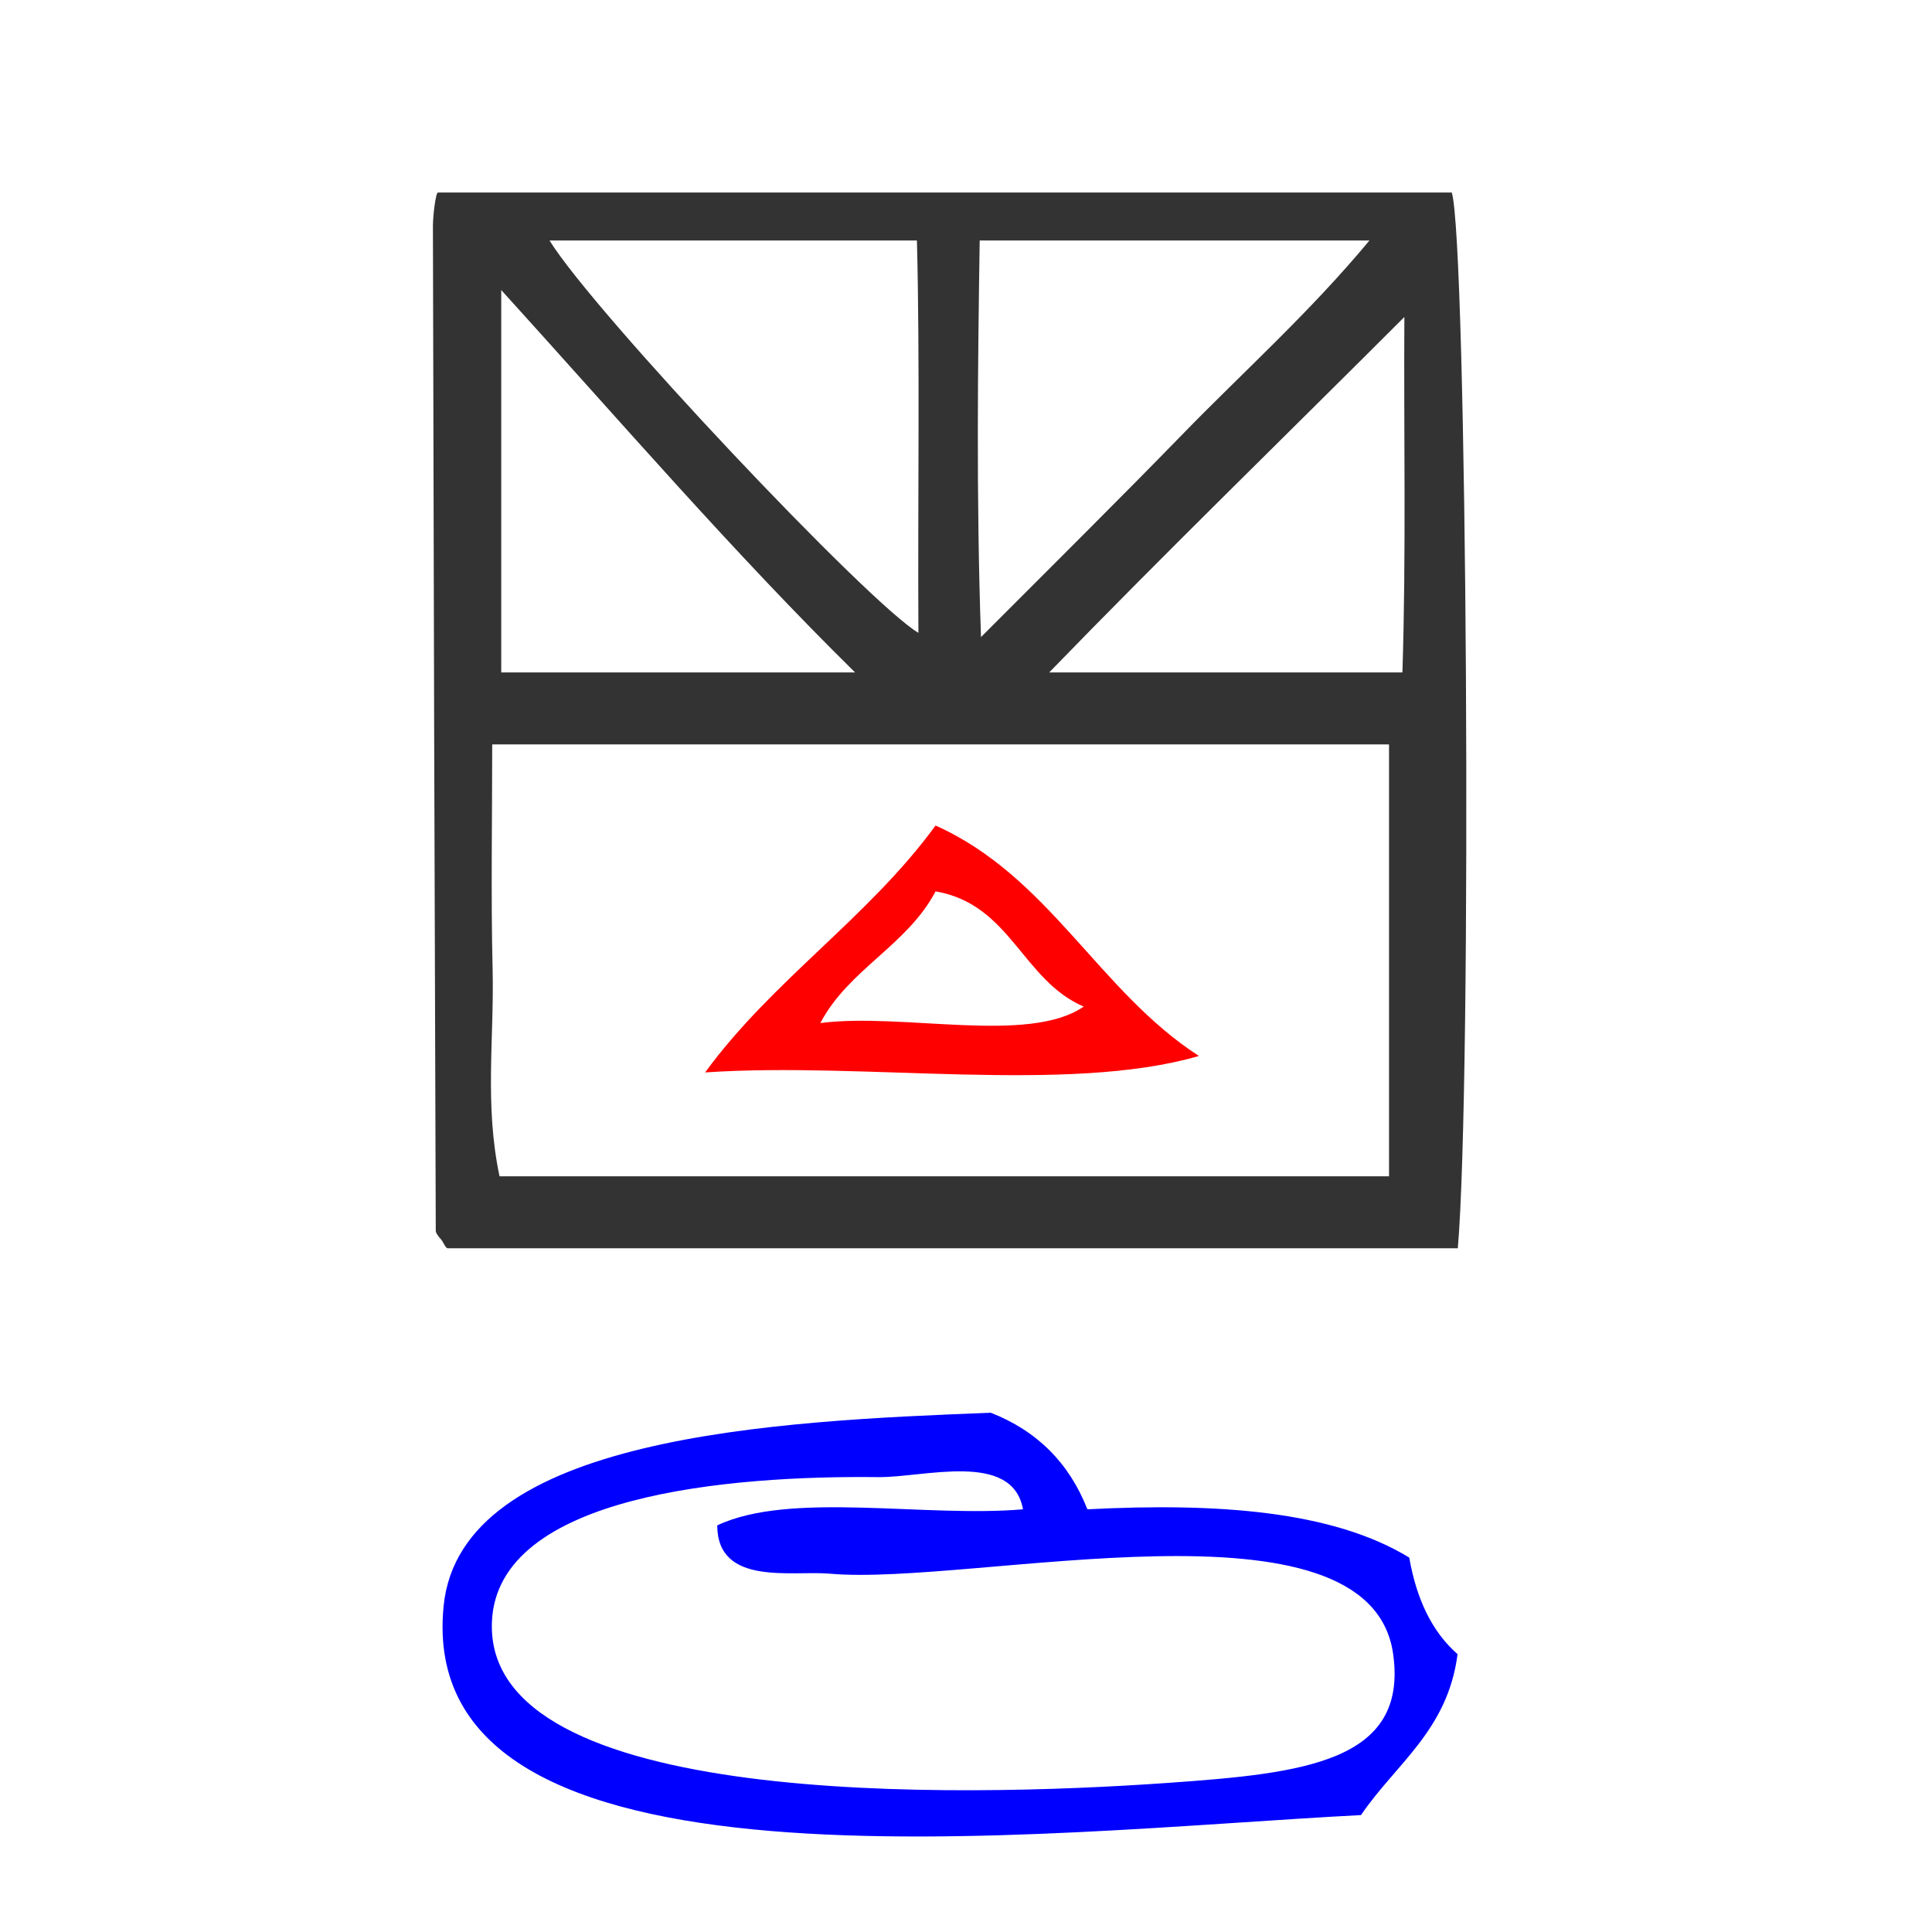
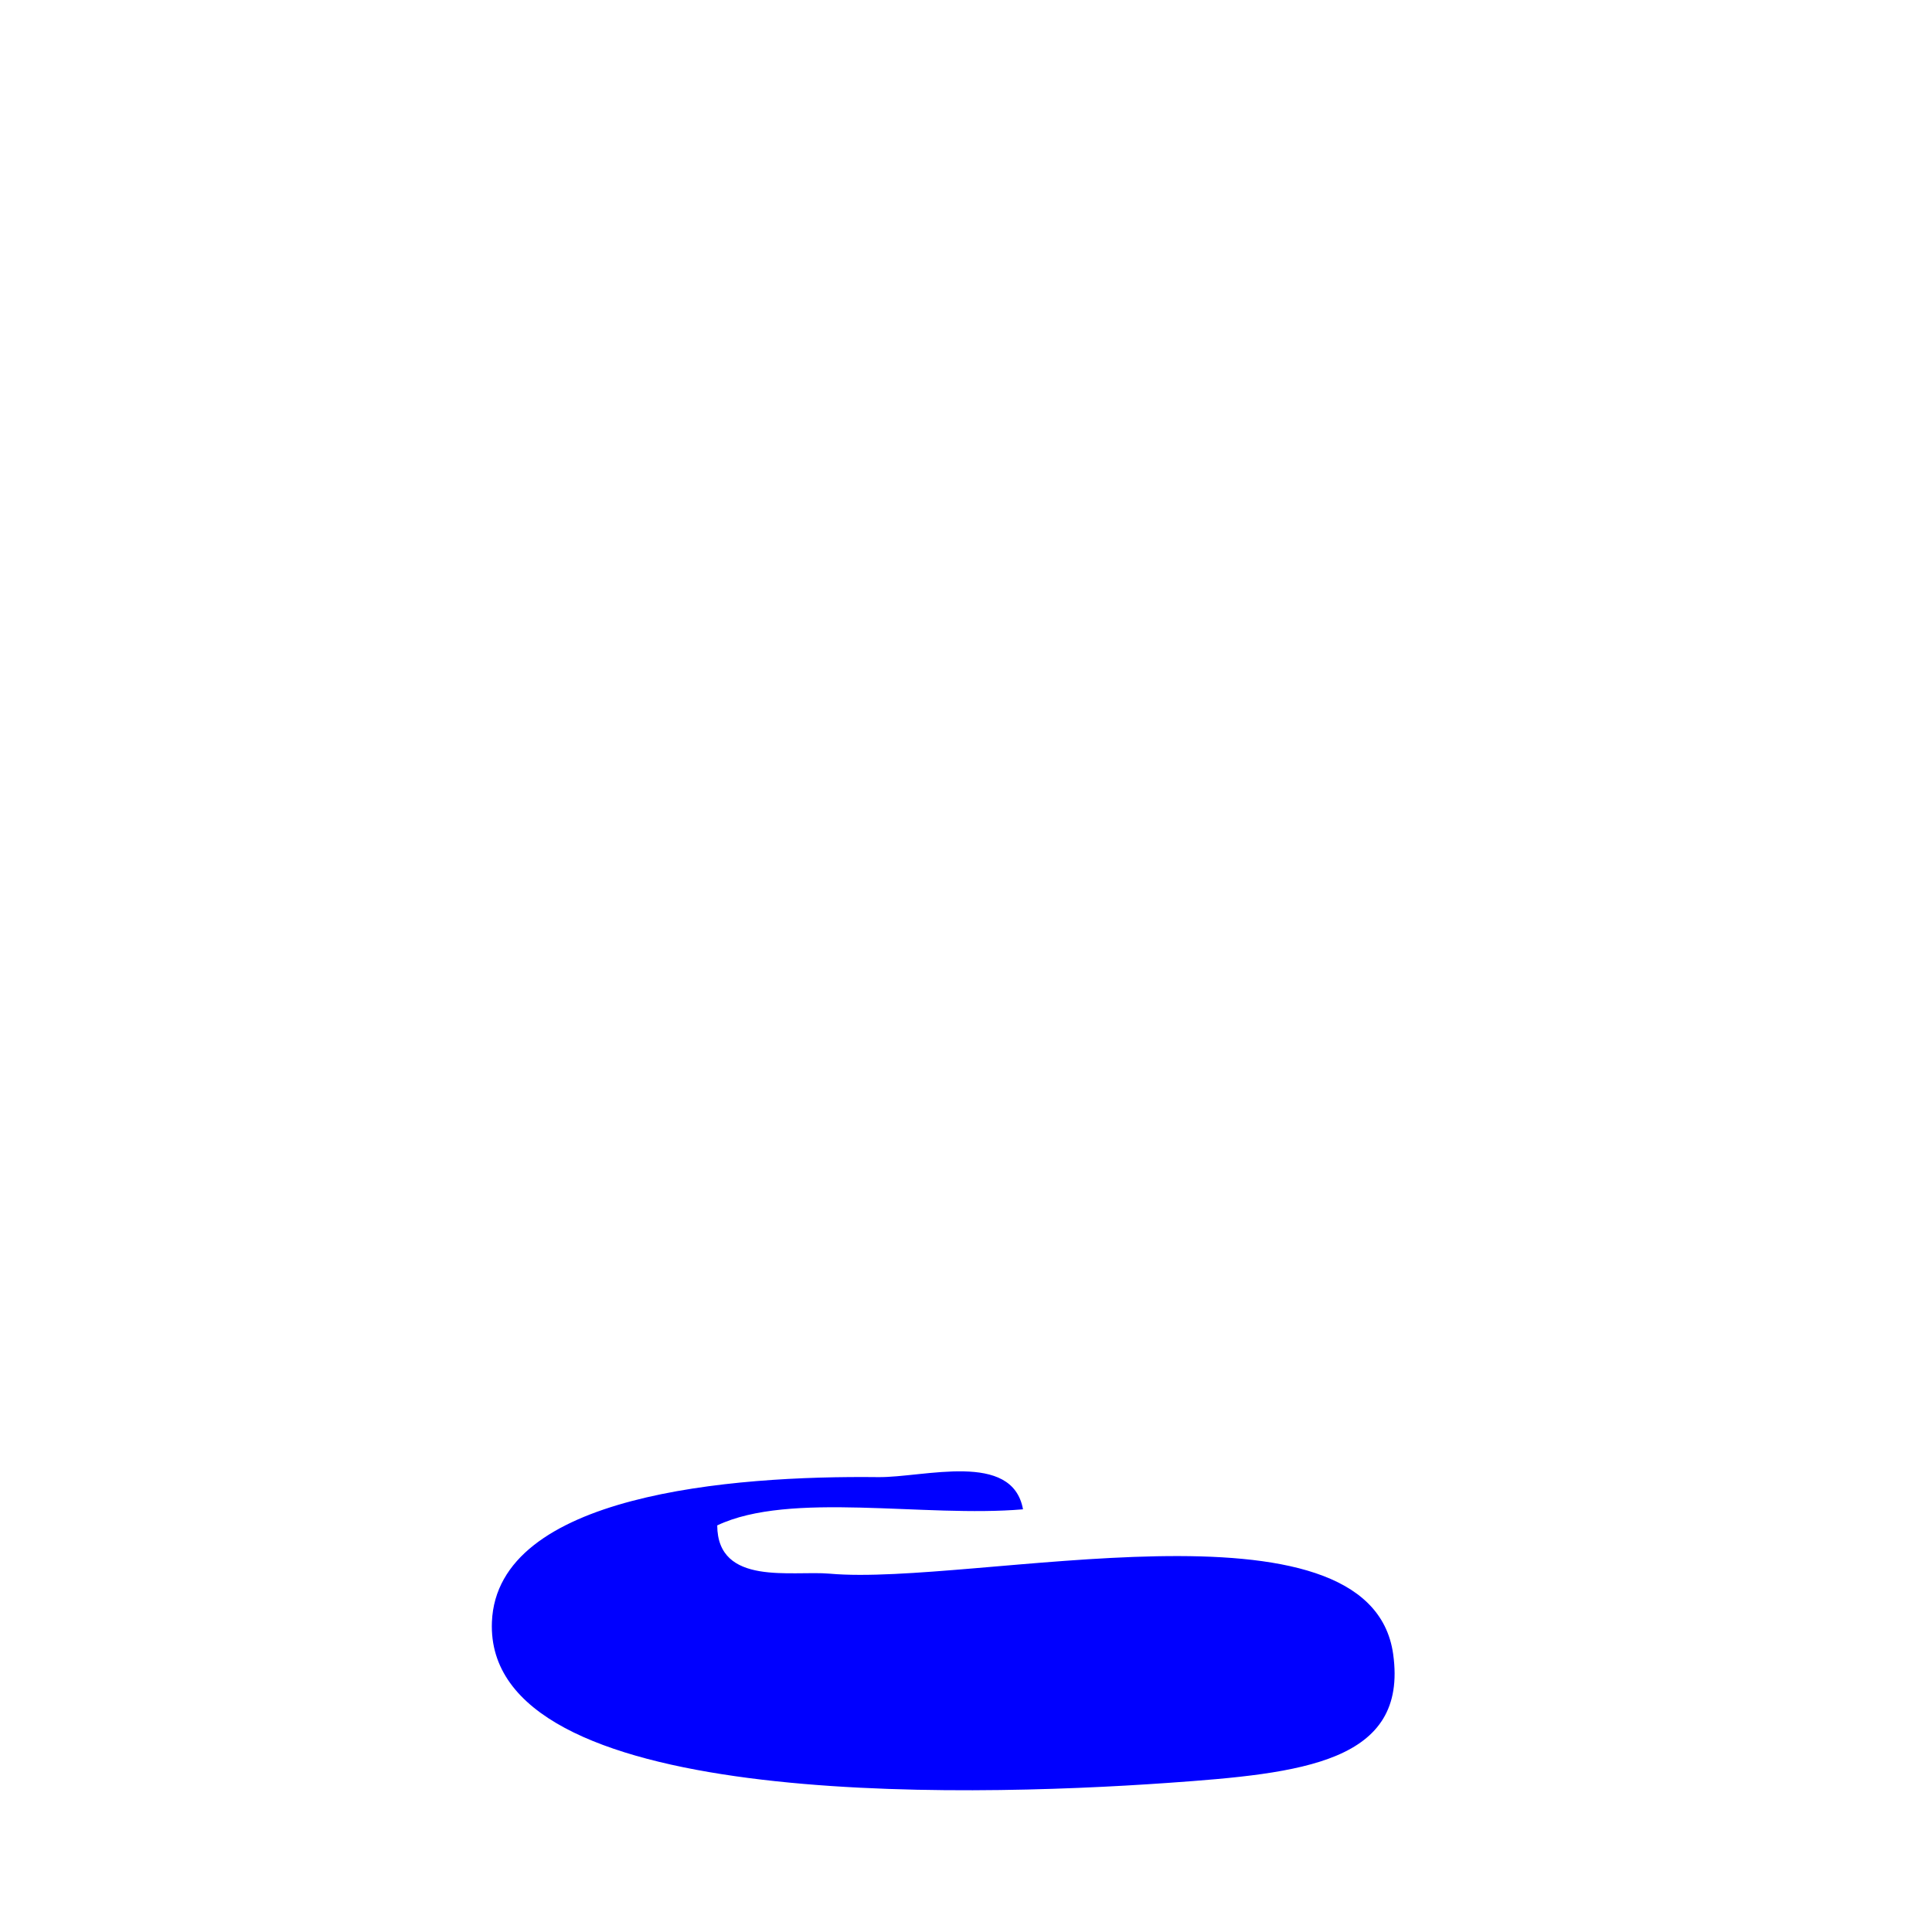
<svg xmlns="http://www.w3.org/2000/svg" xmlns:ns1="http://sodipodi.sourceforge.net/DTD/sodipodi-0.dtd" xmlns:ns2="http://www.inkscape.org/namespaces/inkscape" version="1.1" id="Calque_1" x="0px" y="0px" width="100px" height="100px" viewBox="0 0 100 100" style="enable-background:new 0 0 100 100;" xml:space="preserve" ns1:docname="unideo-27-faculty3AI.svg" ns2:version="0.92.3 (2405546, 2018-03-11)">
  <defs id="defs15" />
  <ns1:namedview pagecolor="#ffffff" bordercolor="#666666" borderopacity="1" objecttolerance="10" gridtolerance="10" guidetolerance="10" ns2:pageopacity="0" ns2:pageshadow="2" ns2:window-width="1920" ns2:window-height="1009" id="namedview13" showgrid="false" ns2:zoom="2.36" ns2:cx="13.531552" ns2:cy="50" ns2:window-x="1358" ns2:window-y="-8" ns2:window-maximized="1" ns2:current-layer="g4488" />
  <g id="g10" style="fill:#333333">
    <g id="g8" style="fill:#333333">
      <g id="g6" style="fill:#333333">
        <g id="g4488" transform="matrix(0.852,0,0,0.852,-174.866,-38.417)">
-           <path ns2:connector-curvature="0" style="fill:#ff0000" id="path2" d="m 278.079,109.242 c -8.008,2.326 -20.329,0.339 -30.001,1 4.076,-5.59 9.924,-9.41 14,-15 6.909,3.092 9.922,10.08 16.001,14 z m -23.001,-2 c 5.018,-0.648 12.645,1.312 16.001,-1 -3.734,-1.6 -4.445,-6.221 -9.001,-7 -1.723,3.278 -5.275,4.725 -7,8 z" />
-         </g>
+           </g>
        <g transform="matrix(0.833,0,0,0.833,13.772,29.945)" id="g10-8" style="fill:#0000ff">
          <g id="g8-79" style="fill:#0000ff">
            <g id="g6-3" style="fill:#0000ff">
-               <path ns2:connector-curvature="0" d="m 71.034,60.835 c 0.444,2.556 1.401,4.599 3,6 -0.603,4.731 -3.847,6.821 -6,10 -20.002,1.025 -58.903,5.937 -57.001,-13 1.062,-10.569 20.581,-11.486 34,-12 2.874,1.126 4.874,3.126 6,6 8.081,-0.414 15.243,0.091 20.001,3 z m -33.001,-5 c -9.16,-0.104 -23.682,1.071 -24,9 -0.465,11.604 28.971,10.918 42.001,10 8.354,-0.589 14.938,-1.274 14,-8 -1.445,-10.347 -26.106,-4.206 -35.001,-5 -2.353,-0.21 -6.981,0.794 -7,-3 4.523,-2.144 12.862,-0.472 19,-1 -0.665,-3.65 -6.149,-1.968 -9,-2 z" id="path4-3" style="fill:#0000ff" />
+               <path ns2:connector-curvature="0" d="m 71.034,60.835 z m -33.001,-5 c -9.16,-0.104 -23.682,1.071 -24,9 -0.465,11.604 28.971,10.918 42.001,10 8.354,-0.589 14.938,-1.274 14,-8 -1.445,-10.347 -26.106,-4.206 -35.001,-5 -2.353,-0.21 -6.981,0.794 -7,-3 4.523,-2.144 12.862,-0.472 19,-1 -0.665,-3.65 -6.149,-1.968 -9,-2 z" id="path4-3" style="fill:#0000ff" />
            </g>
          </g>
        </g>
-         <path d="m 22.668,9.965 c -0.112,0 -0.261,1.169 -0.26,1.755 0.036,17.372 0.086,34.622 0.147,51.993 0,0.116 0.181,0.34 0.284,0.451 0.104,0.114 0.217,0.447 0.339,0.447 17.325,0 34.662,0 52.278,0 0.748,-8.694 0.477,-52.162 -0.313,-54.646 -17.426,0 -34.872,0 -52.475,0 z m 28.041,2.484 c 6.956,0 13.286,0 20.173,0 -3.095,3.726 -6.536,6.802 -9.68,10.034 -3.224,3.316 -6.521,6.577 -10.426,10.493 -0.252,-7.252 -0.161,-14.317 -0.067,-20.527 z m -3.249,0 c 0.16,6.21 0.038,13.505 0.077,20.307 -2.587,-1.524 -16.796,-16.581 -19.093,-20.307 6.23,0 12.352,0 19.016,0 z m -21.516,2.563 c 6.21,6.844 12.013,13.582 18.314,19.792 -6.584,0 -12.104,0 -18.314,0 0,-6.21 0,-12.67 0,-19.792 z m 45.952,45.873 c -14.903,0 -30.336,0 -46.04,0 -0.787,-3.726 -0.271,-7.11 -0.359,-10.758 -0.091,-3.713 -0.02,-7.871 -0.02,-11.597 15.875,0 31.516,0 46.419,0 0,7.452 0,14.903 0,22.355 z m 0.694,-26.081 c -6.674,0 -12.716,0 -18.283,0 6.019,-6.21 12.222,-12.232 18.383,-18.397 -0.038,5.892 0.097,12.187 -0.101,18.397 z" id="path2-1-19" style="clip-rule:evenodd;fill:#333333;fill-rule:evenodd;stroke-width:1.242" ns2:connector-curvature="0" />
      </g>
    </g>
  </g>
</svg>